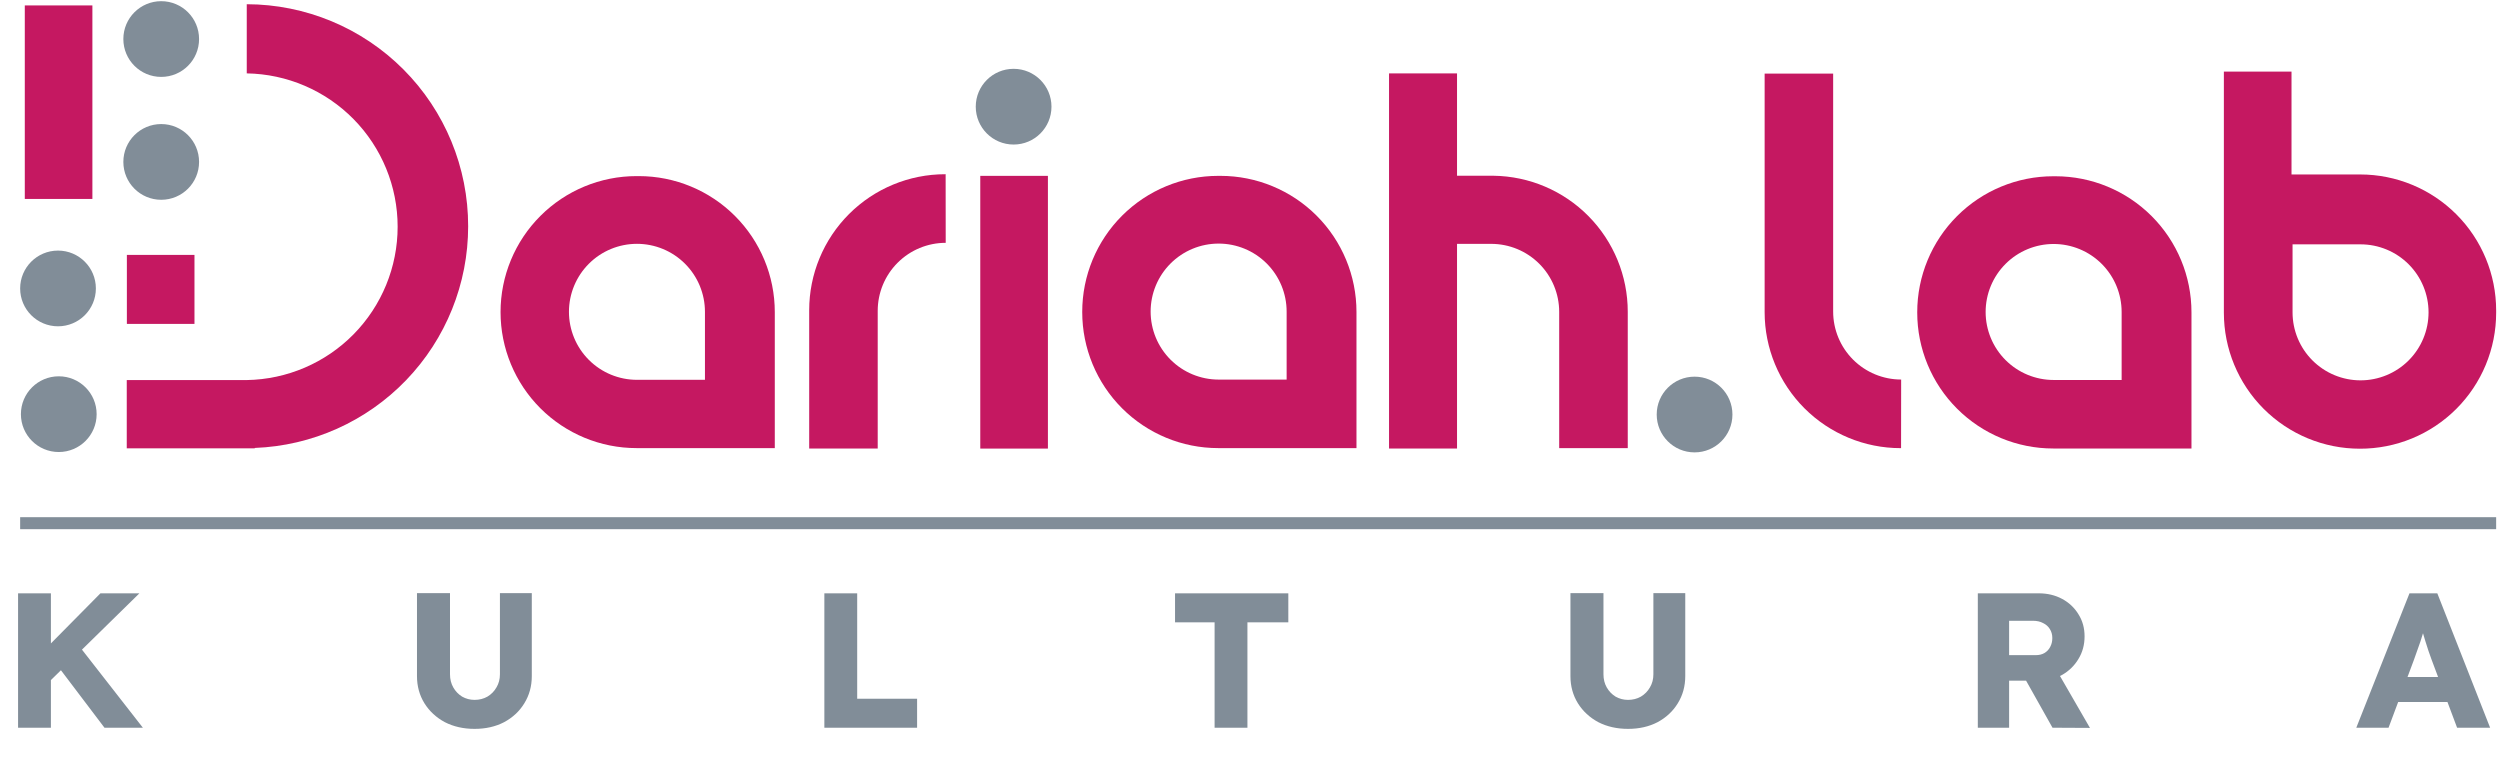
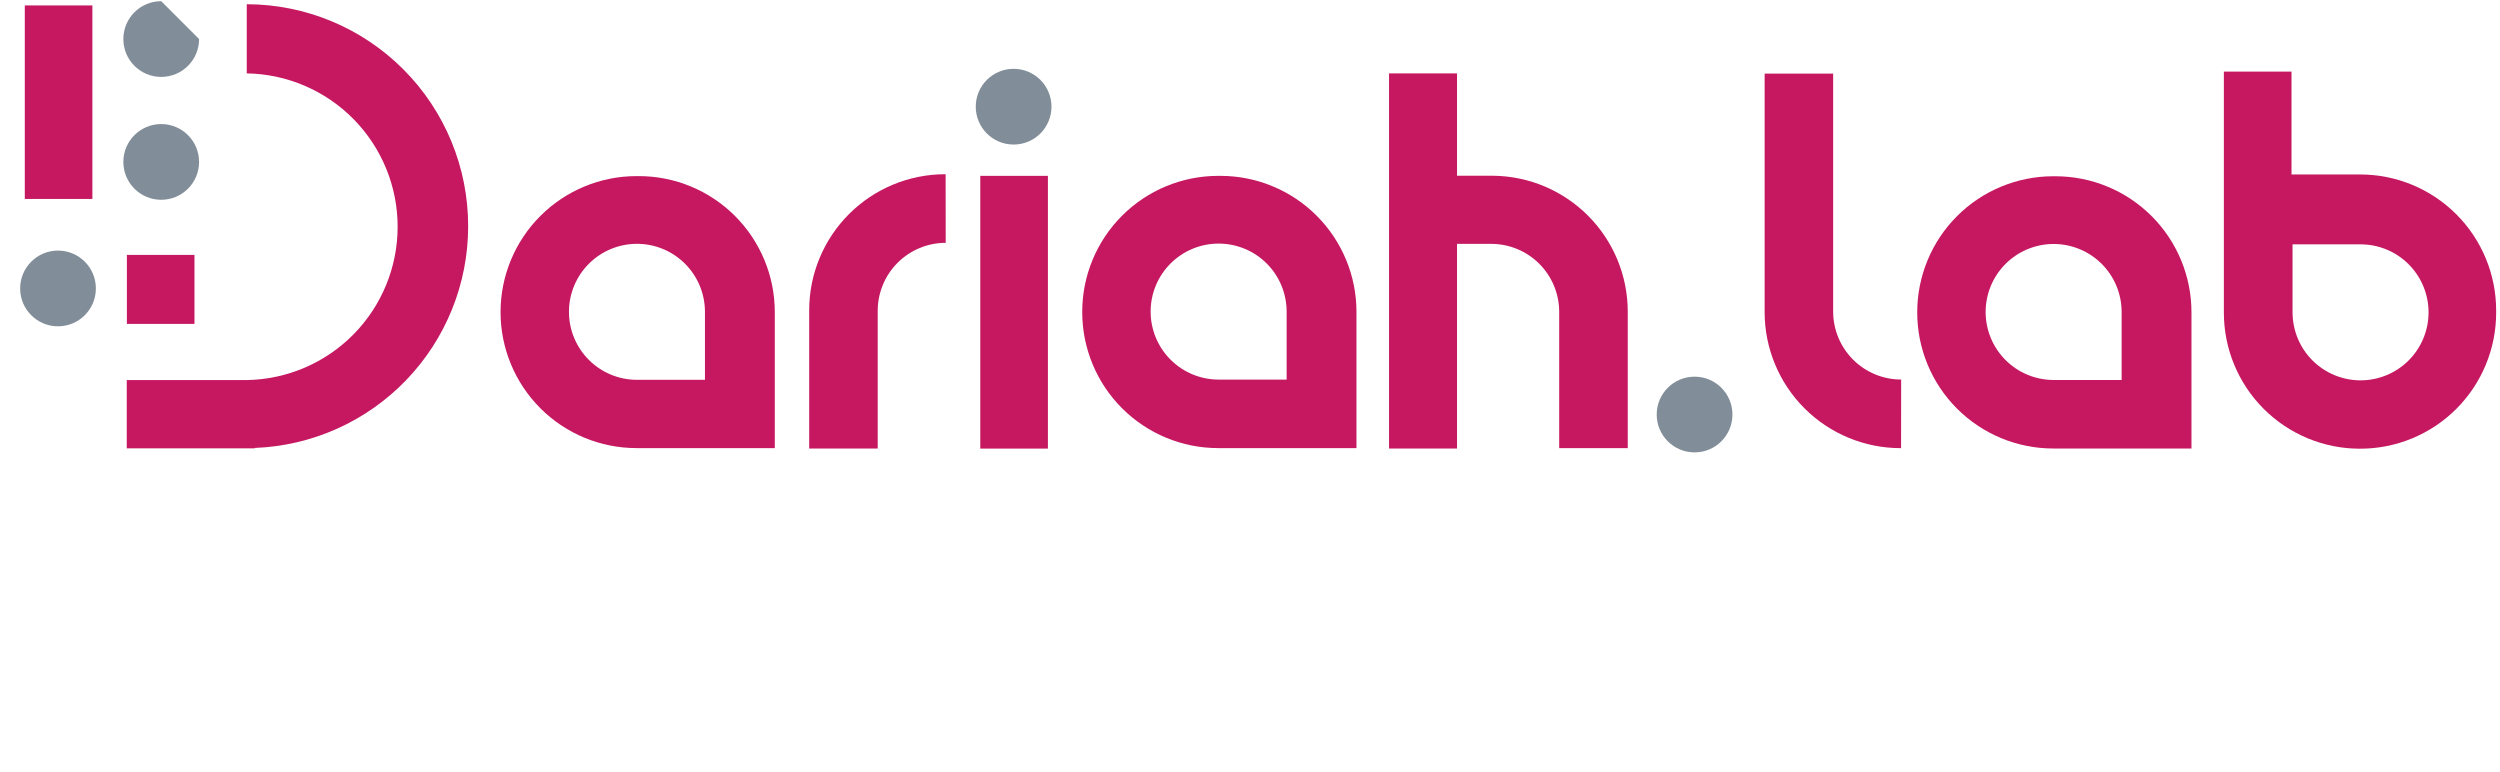
<svg xmlns="http://www.w3.org/2000/svg" width="625" height="193" viewBox="0 0 625 193" fill="none">
  <g clip-path="url(#clip0_550_10425)">
    <path d="M48.618 63.726H31.718V80.976H48.618V63.726Z" fill="#C51861" />
    <path d="M117.038 56.576C117.057 41.875 111.236 27.768 100.857 17.357C90.478 6.946 76.389 1.082 61.688 1.056V18.346C71.748 18.508 81.341 22.619 88.397 29.79C95.454 36.962 99.409 46.62 99.409 56.681C99.409 66.742 95.454 76.4 88.397 83.572C81.341 90.743 71.748 94.853 61.688 95.016H31.688V112.076H63.688V111.986C78.021 111.445 91.587 105.37 101.535 95.038C111.484 84.705 117.04 70.919 117.038 56.576Z" fill="#C51861" />
-     <path d="M40.308 0.296H40.298C35.073 0.296 30.838 4.531 30.838 9.756V9.766C30.838 14.991 35.073 19.226 40.298 19.226H40.308C45.532 19.226 49.768 14.991 49.768 9.766V9.756C49.768 4.531 45.532 0.296 40.308 0.296Z" fill="#818D98" />
+     <path d="M40.308 0.296H40.298C35.073 0.296 30.838 4.531 30.838 9.756V9.766C30.838 14.991 35.073 19.226 40.298 19.226H40.308C45.532 19.226 49.768 14.991 49.768 9.766V9.756Z" fill="#818D98" />
    <path d="M40.308 31.016H40.298C35.073 31.016 30.838 35.251 30.838 40.476V40.486C30.838 45.71 35.073 49.946 40.298 49.946H40.308C45.532 49.946 49.768 45.71 49.768 40.486V40.476C49.768 35.251 45.532 31.016 40.308 31.016Z" fill="#818D98" />
    <path d="M193.698 112.096V78.026C193.698 69.009 190.116 60.361 183.74 53.985C177.364 47.608 168.716 44.026 159.698 44.026H159.138C150.121 44.026 141.473 47.608 135.097 53.985C128.72 60.361 125.138 69.009 125.138 78.026C125.138 87.044 128.72 95.692 135.097 102.068C141.473 108.444 150.121 112.026 159.138 112.026H193.718L193.698 112.096ZM176.238 94.956H159.238C154.73 94.956 150.405 93.165 147.217 89.977C144.029 86.789 142.238 82.465 142.238 77.956C142.238 73.448 144.029 69.124 147.217 65.936C150.405 62.747 154.73 60.956 159.238 60.956C163.747 60.956 168.071 62.747 171.259 65.936C174.447 69.124 176.238 73.448 176.238 77.956V94.956Z" fill="#C51861" />
    <path d="M339.118 112.036V77.966C339.118 68.949 335.536 60.3 329.16 53.924C322.784 47.548 314.135 43.966 305.118 43.966H304.558C295.541 43.966 286.893 47.548 280.516 53.924C274.14 60.3 270.558 68.949 270.558 77.966V78.026C270.558 87.043 274.14 95.691 280.516 102.068C286.893 108.444 295.541 112.026 304.558 112.026H339.128L339.118 112.036ZM321.658 94.896H304.658C300.149 94.896 295.825 93.105 292.637 89.917C289.449 86.729 287.658 82.405 287.658 77.896C287.658 73.387 289.449 69.063 292.637 65.875C295.825 62.687 300.149 60.896 304.658 60.896C309.167 60.896 313.491 62.687 316.679 65.875C319.867 69.063 321.658 73.387 321.658 77.896V94.896Z" fill="#C51861" />
    <path d="M236.408 43.556H236.298C227.28 43.556 218.632 47.138 212.256 53.514C205.88 59.891 202.298 68.539 202.298 77.556V112.136H219.428V87.706V77.706C219.428 73.197 221.219 68.873 224.407 65.685C227.595 62.497 231.919 60.706 236.428 60.706L236.408 43.556Z" fill="#C51861" />
    <path d="M261.978 43.966H245.068V112.146H261.978V43.966Z" fill="#C51861" />
    <path d="M373.368 43.936H364.258V18.346H347.258V112.136H364.258V60.966H372.798C377.307 60.966 381.631 62.757 384.819 65.945C388.007 69.133 389.798 73.457 389.798 77.966V87.966V112.026H406.938V77.936C406.939 68.993 403.416 60.409 397.132 54.045C390.849 47.681 382.311 44.049 373.368 43.936Z" fill="#C51861" />
    <path d="M475.268 112.036H475.158C466.141 112.036 457.493 108.453 451.117 102.077C444.74 95.701 441.158 87.053 441.158 78.035V18.395H458.288V67.885V77.885C458.288 82.394 460.079 86.718 463.267 89.906C466.456 93.094 470.78 94.885 475.288 94.885L475.268 112.036Z" fill="#C51861" />
    <path d="M6.198 49.736H23.098L23.098 1.356H6.198L6.198 49.736Z" fill="#C51861" />
-     <path d="M14.688 113.006H14.698C19.923 113.006 24.158 108.77 24.158 103.546V103.536C24.158 98.311 19.923 94.076 14.698 94.076H14.688C9.464 94.076 5.228 98.311 5.228 103.536V103.546C5.228 108.77 9.464 113.006 14.688 113.006Z" fill="#818D98" />
    <path d="M14.498 81.576H14.508C19.732 81.576 23.968 77.341 23.968 72.116V72.106C23.968 66.882 19.732 62.646 14.508 62.646H14.498C9.273 62.646 5.038 66.882 5.038 72.106V72.116C5.038 77.341 9.273 81.576 14.498 81.576Z" fill="#818D98" />
    <path d="M253.408 17.206H253.398C248.173 17.206 243.938 21.441 243.938 26.666V26.676C243.938 31.901 248.173 36.136 253.398 36.136H253.408C258.633 36.136 262.868 31.901 262.868 26.676V26.666C262.868 21.441 258.633 17.206 253.408 17.206Z" fill="#818D98" />
    <path d="M423.648 94.166H423.638C418.414 94.166 414.178 98.401 414.178 103.626V103.636C414.178 108.861 418.414 113.096 423.638 113.096H423.648C428.873 113.096 433.108 108.861 433.108 103.636V103.626C433.108 98.401 428.873 94.166 423.648 94.166Z" fill="#818D98" />
    <path d="M624.038 78.176V77.616C624.038 68.599 620.456 59.951 614.079 53.575C607.703 47.198 599.055 43.616 590.038 43.616H572.878V17.906H555.968V78.176C555.968 87.194 559.55 95.842 565.926 102.218C572.302 108.594 580.95 112.176 589.968 112.176C594.439 112.185 598.867 111.313 603 109.608C607.134 107.904 610.89 105.401 614.055 102.243C617.219 99.085 619.73 95.333 621.443 91.204C623.156 87.074 624.038 82.647 624.038 78.176ZM607.138 78.086C607.138 82.595 605.347 86.919 602.159 90.107C598.97 93.295 594.646 95.086 590.138 95.086C585.629 95.086 581.305 93.295 578.117 90.107C574.929 86.919 573.138 82.595 573.138 78.086V61.086H590.138C594.646 61.086 598.97 62.877 602.159 66.065C605.347 69.254 607.138 73.578 607.138 78.086Z" fill="#C51861" />
    <path d="M547.868 112.145V78.065C547.868 69.048 544.286 60.4 537.91 54.024C531.534 47.648 522.885 44.065 513.868 44.065H513.308C504.291 44.065 495.643 47.648 489.266 54.024C482.89 60.4 479.308 69.048 479.308 78.065V78.125C479.308 87.143 482.89 95.791 489.266 102.167C495.643 108.543 504.291 112.125 513.308 112.125H547.888L547.868 112.145ZM530.408 94.995H513.408C508.899 94.995 504.575 93.204 501.387 90.016C498.199 86.828 496.408 82.504 496.408 77.995C496.408 73.487 498.199 69.163 501.387 65.975C504.575 62.786 508.899 60.995 513.408 60.995C517.917 60.995 522.241 62.786 525.429 65.975C528.617 69.163 530.408 73.487 530.408 77.995V94.995Z" fill="#C51861" />
  </g>
-   <line x1="5.038" y1="130.796" x2="624.038" y2="130.796" stroke="#818D98" stroke-width="3" />
-   <path d="M10.614 172.09L8.502 165.13L25.11 148.33H34.854L10.614 172.09ZM4.518 181.93V148.33H12.726V181.93H4.518ZM26.118 181.93L13.686 165.514L19.206 160.762L35.718 181.93H26.118ZM118.645 182.218C115.861 182.218 113.381 181.658 111.205 180.538C109.061 179.386 107.365 177.818 106.117 175.834C104.869 173.818 104.245 171.546 104.245 169.018V148.282H112.501V168.586C112.501 169.802 112.773 170.89 113.317 171.85C113.861 172.81 114.597 173.578 115.525 174.154C116.485 174.698 117.525 174.97 118.645 174.97C119.829 174.97 120.901 174.698 121.861 174.154C122.821 173.578 123.573 172.81 124.117 171.85C124.693 170.89 124.981 169.802 124.981 168.586V148.282H132.949V169.018C132.949 171.546 132.325 173.818 131.077 175.834C129.861 177.818 128.181 179.386 126.037 180.538C123.893 181.658 121.429 182.218 118.645 182.218ZM206.09 181.93V148.33H214.298V174.682H229.274V181.93H206.09ZM303.648 181.93V155.578H293.76V148.33H322.08V155.578H311.856V181.93H303.648ZM407.01 182.218C404.226 182.218 401.746 181.658 399.57 180.538C397.426 179.386 395.73 177.818 394.482 175.834C393.234 173.818 392.61 171.546 392.61 169.018V148.282H400.866V168.586C400.866 169.802 401.138 170.89 401.682 171.85C402.226 172.81 402.962 173.578 403.89 174.154C404.85 174.698 405.89 174.97 407.01 174.97C408.194 174.97 409.266 174.698 410.226 174.154C411.186 173.578 411.938 172.81 412.482 171.85C413.058 170.89 413.346 169.802 413.346 168.586V148.282H421.314V169.018C421.314 171.546 420.69 173.818 419.442 175.834C418.226 177.818 416.546 179.386 414.402 180.538C412.258 181.658 409.794 182.218 407.01 182.218ZM494.455 181.93V148.33H509.671C511.847 148.33 513.799 148.794 515.527 149.722C517.255 150.65 518.615 151.93 519.607 153.562C520.631 155.162 521.143 157.002 521.143 159.082C521.143 161.194 520.631 163.082 519.607 164.746C518.615 166.41 517.255 167.738 515.527 168.73C513.799 169.69 511.847 170.17 509.671 170.17H502.279V181.93H494.455ZM513.127 181.93L504.583 166.714L512.983 165.514L522.487 181.978L513.127 181.93ZM502.279 163.786H508.951C509.783 163.786 510.503 163.61 511.111 163.258C511.751 162.874 512.231 162.362 512.551 161.722C512.903 161.082 513.079 160.346 513.079 159.514C513.079 158.65 512.871 157.898 512.455 157.258C512.071 156.618 511.511 156.122 510.775 155.77C510.071 155.386 509.223 155.194 508.231 155.194H502.279V163.786ZM589.073 181.93L602.369 148.33H609.329L622.529 181.93H614.273L607.889 164.89C607.665 164.218 607.409 163.498 607.121 162.73C606.865 161.962 606.609 161.162 606.353 160.33C606.097 159.498 605.857 158.698 605.633 157.93C605.409 157.162 605.217 156.442 605.057 155.77L606.449 155.722C606.257 156.522 606.049 157.306 605.825 158.074C605.601 158.842 605.361 159.61 605.105 160.378C604.849 161.146 604.577 161.914 604.289 162.682C604.033 163.418 603.761 164.186 603.473 164.986L597.137 181.93H589.073ZM595.409 175.498L598.001 169.258H613.361L615.953 175.498H595.409Z" fill="#818D98" />
  <defs>
    <clipPath id="clip0_550_10425">
      <rect width="619.02" height="112.79" fill="white" transform="translate(5.038 0.296)" />
    </clipPath>
  </defs>
</svg>